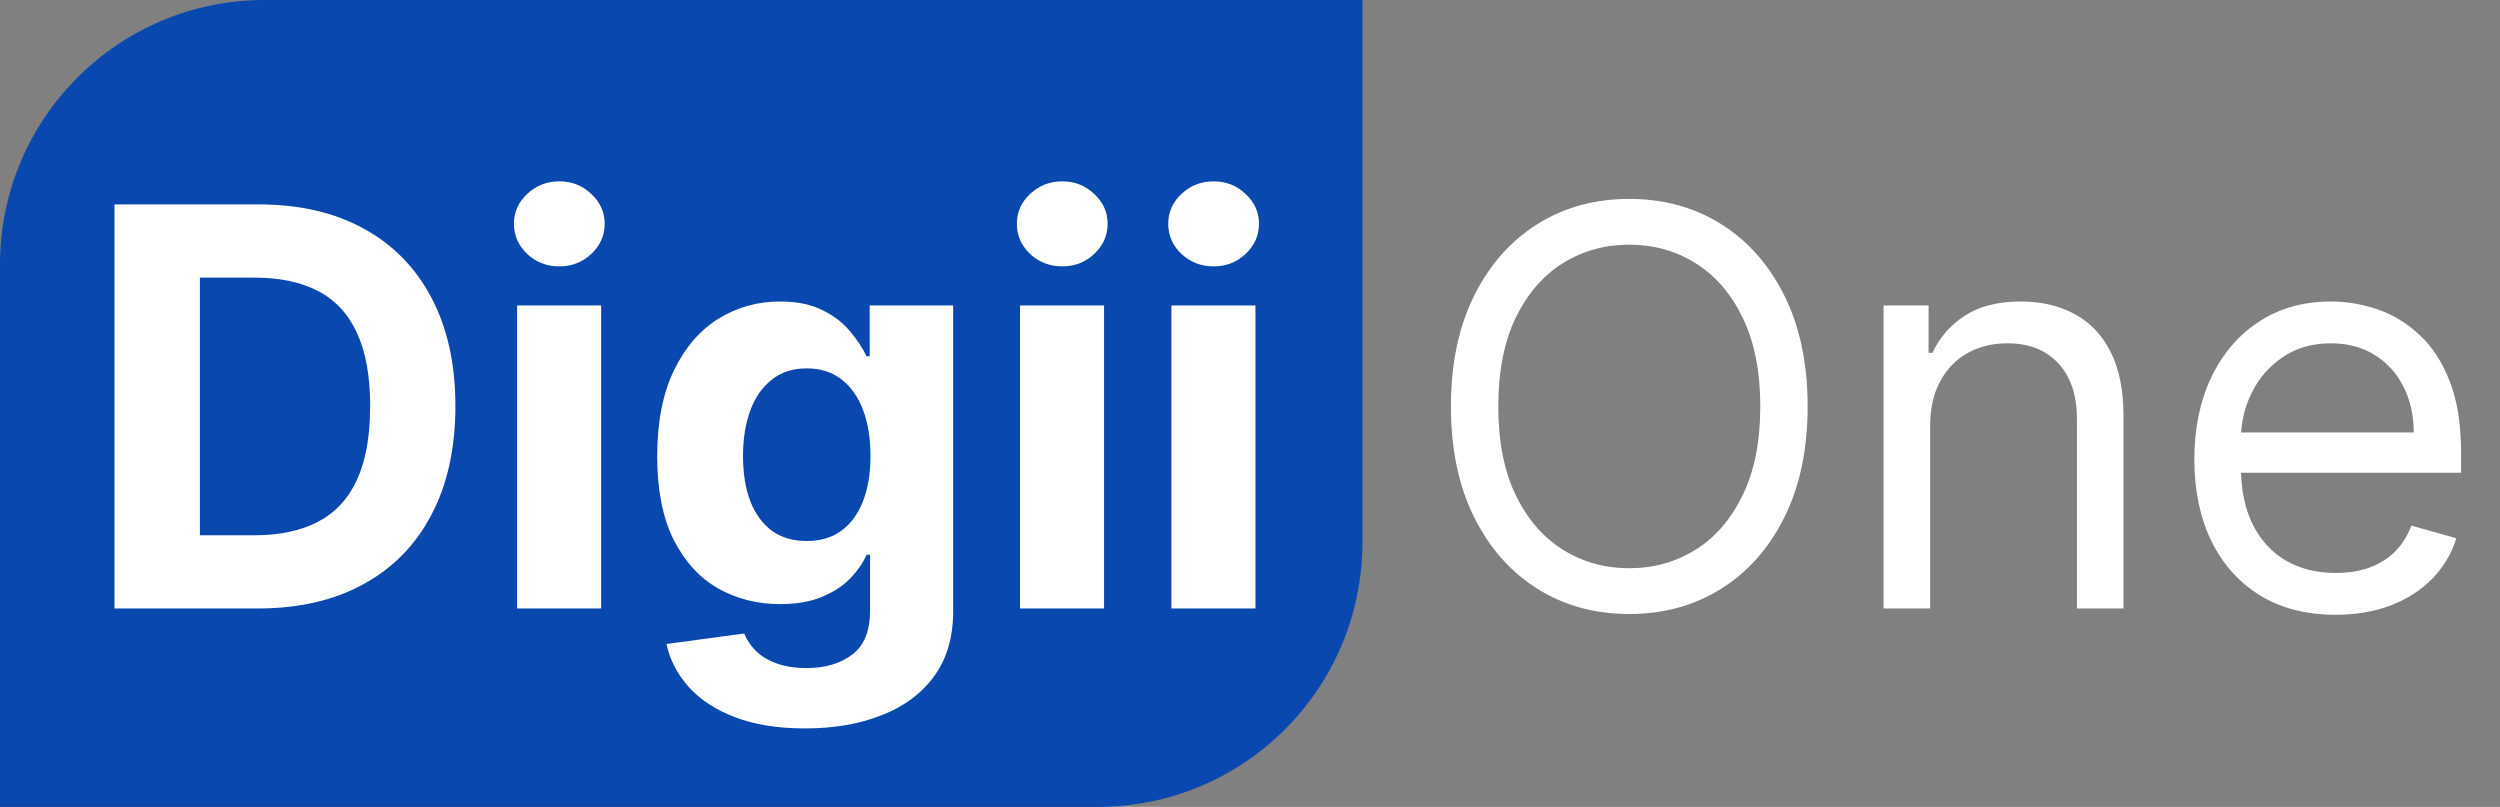
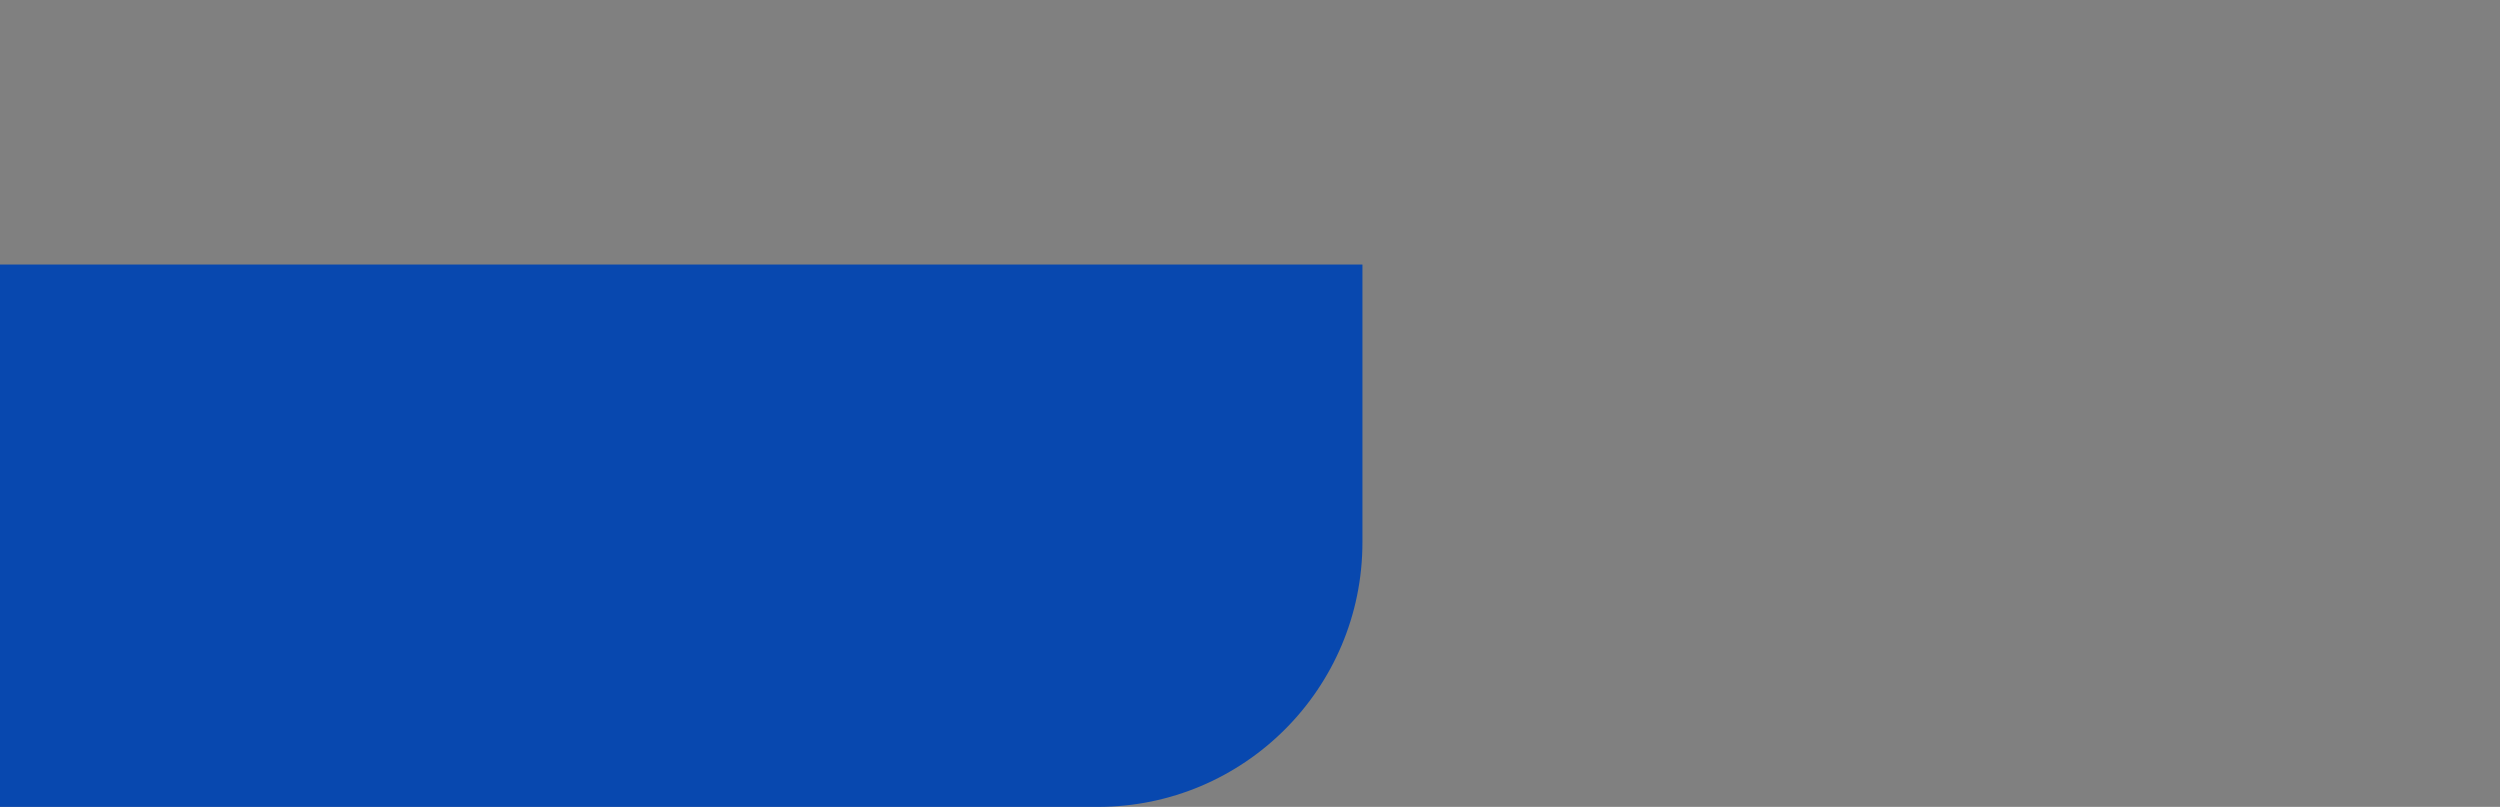
<svg xmlns="http://www.w3.org/2000/svg" version="1.1" width="189" height="61">
  <rect width="100%" height="100%" fill="#808080" stroke="none" />
  <svg width="189" height="61" viewBox="0 0 189 61" fill="none">
-     <path d="M0 20C0 8.954 8.954 0 20 0H103V41C103 52.046 94.046 61 83 61H0V20Z" fill="#0848AF" />
-     <path d="M19.483 46H8.655V15.454H19.572C22.645 15.454 25.29 16.066 27.507 17.289C29.724 18.502 31.43 20.247 32.623 22.524C33.826 24.801 34.428 27.526 34.428 30.697C34.428 33.879 33.826 36.614 32.623 38.901C31.43 41.188 29.715 42.943 27.477 44.166C25.25 45.389 22.585 46 19.483 46ZM15.113 40.467H19.215C21.124 40.467 22.729 40.129 24.032 39.452C25.345 38.766 26.329 37.707 26.985 36.276C27.651 34.834 27.984 32.974 27.984 30.697C27.984 28.44 27.651 26.596 26.985 25.164C26.329 23.732 25.349 22.678 24.047 22.002C22.744 21.326 21.139 20.988 19.229 20.988H15.113V40.467ZM39.092 46V23.091H45.446V46H39.092ZM42.284 20.138C41.339 20.138 40.529 19.825 39.853 19.198C39.187 18.562 38.853 17.801 38.853 16.916C38.853 16.041 39.187 15.29 39.853 14.664C40.529 14.028 41.339 13.71 42.284 13.71C43.228 13.71 44.034 14.028 44.7 14.664C45.376 15.29 45.714 16.041 45.714 16.916C45.714 17.801 45.376 18.562 44.7 19.198C44.034 19.825 43.228 20.138 42.284 20.138ZM60.856 55.068C58.798 55.068 57.033 54.785 55.562 54.218C54.1 53.661 52.937 52.901 52.072 51.936C51.207 50.972 50.645 49.888 50.386 48.685L56.263 47.894C56.442 48.352 56.725 48.779 57.113 49.177C57.501 49.575 58.013 49.893 58.649 50.131C59.295 50.38 60.081 50.504 61.006 50.504C62.388 50.504 63.526 50.166 64.421 49.49C65.326 48.824 65.778 47.705 65.778 46.134V41.943H65.51C65.231 42.58 64.814 43.181 64.257 43.748C63.7 44.315 62.984 44.777 62.109 45.135C61.234 45.493 60.19 45.672 58.977 45.672C57.257 45.672 55.691 45.274 54.279 44.479C52.877 43.673 51.758 42.445 50.923 40.795C50.098 39.134 49.685 37.036 49.685 34.501C49.685 31.905 50.108 29.738 50.953 27.998C51.798 26.258 52.922 24.955 54.324 24.09C55.736 23.225 57.282 22.793 58.962 22.793C60.245 22.793 61.319 23.011 62.184 23.449C63.049 23.876 63.745 24.413 64.272 25.06C64.809 25.696 65.222 26.322 65.51 26.939H65.749V23.091H72.058V46.224C72.058 48.173 71.58 49.803 70.626 51.116C69.671 52.428 68.349 53.413 66.658 54.069C64.978 54.735 63.044 55.068 60.856 55.068ZM60.991 40.899C62.015 40.899 62.88 40.646 63.586 40.139C64.302 39.621 64.849 38.886 65.227 37.931C65.614 36.967 65.808 35.813 65.808 34.471C65.808 33.129 65.619 31.965 65.242 30.981C64.864 29.986 64.317 29.216 63.601 28.669C62.885 28.122 62.015 27.849 60.991 27.849C59.947 27.849 59.067 28.132 58.351 28.699C57.635 29.256 57.093 30.031 56.725 31.026C56.357 32.02 56.173 33.168 56.173 34.471C56.173 35.793 56.357 36.937 56.725 37.901C57.103 38.856 57.645 39.597 58.351 40.124C59.067 40.641 59.947 40.899 60.991 40.899ZM77.114 46V23.091H83.467V46H77.114ZM80.305 20.138C79.361 20.138 78.55 19.825 77.874 19.198C77.208 18.562 76.875 17.801 76.875 16.916C76.875 16.041 77.208 15.29 77.874 14.664C78.55 14.028 79.361 13.71 80.305 13.71C81.25 13.71 82.055 14.028 82.722 14.664C83.398 15.29 83.736 16.041 83.736 16.916C83.736 17.801 83.398 18.562 82.722 19.198C82.055 19.825 81.25 20.138 80.305 20.138ZM88.557 46V23.091H94.911V46H88.557ZM91.749 20.138C90.804 20.138 89.994 19.825 89.318 19.198C88.651 18.562 88.318 17.801 88.318 16.916C88.318 16.041 88.651 15.29 89.318 14.664C89.994 14.028 90.804 13.71 91.749 13.71C92.693 13.71 93.499 14.028 94.165 14.664C94.841 15.29 95.179 16.041 95.179 16.916C95.179 17.801 94.841 18.562 94.165 19.198C93.499 19.825 92.693 20.138 91.749 20.138ZM136.657 30.727C136.657 33.949 136.075 36.733 134.912 39.08C133.749 41.426 132.153 43.236 130.124 44.508C128.096 45.781 125.779 46.418 123.174 46.418C120.569 46.418 118.252 45.781 116.224 44.508C114.195 43.236 112.6 41.426 111.436 39.08C110.273 36.733 109.691 33.949 109.691 30.727C109.691 27.506 110.273 24.722 111.436 22.375C112.6 20.028 114.195 18.219 116.224 16.946C118.252 15.673 120.569 15.037 123.174 15.037C125.779 15.037 128.096 15.673 130.124 16.946C132.153 18.219 133.749 20.028 134.912 22.375C136.075 24.722 136.657 27.506 136.657 30.727ZM133.078 30.727C133.078 28.082 132.635 25.85 131.75 24.03C130.875 22.211 129.687 20.834 128.186 19.899C126.694 18.965 125.024 18.497 123.174 18.497C121.325 18.497 119.649 18.965 118.148 19.899C116.656 20.834 115.468 22.211 114.583 24.03C113.708 25.85 113.271 28.082 113.271 30.727C113.271 33.372 113.708 35.604 114.583 37.424C115.468 39.244 116.656 40.621 118.148 41.555C119.649 42.49 121.325 42.957 123.174 42.957C125.024 42.957 126.694 42.49 128.186 41.555C129.687 40.621 130.875 39.244 131.75 37.424C132.635 35.604 133.078 33.372 133.078 30.727ZM145.919 32.219V46H142.399V23.091H145.8V26.671H146.098C146.635 25.507 147.45 24.572 148.544 23.866C149.638 23.151 151.05 22.793 152.78 22.793C154.331 22.793 155.688 23.111 156.852 23.747C158.015 24.374 158.92 25.328 159.566 26.611C160.213 27.884 160.536 29.494 160.536 31.443V46H157.016V31.682C157.016 29.882 156.548 28.48 155.614 27.476C154.679 26.462 153.396 25.954 151.766 25.954C150.642 25.954 149.638 26.198 148.753 26.685C147.878 27.173 147.187 27.884 146.68 28.818C146.173 29.753 145.919 30.886 145.919 32.219ZM176.573 46.477C174.365 46.477 172.461 45.99 170.86 45.016C169.27 44.031 168.042 42.659 167.176 40.899C166.321 39.129 165.894 37.071 165.894 34.724C165.894 32.378 166.321 30.31 167.176 28.52C168.042 26.72 169.245 25.318 170.786 24.314C172.337 23.3 174.147 22.793 176.215 22.793C177.408 22.793 178.586 22.991 179.75 23.389C180.913 23.787 181.972 24.433 182.926 25.328C183.881 26.213 184.642 27.386 185.208 28.848C185.775 30.31 186.059 32.109 186.059 34.247V35.739H168.4V32.696H182.479C182.479 31.403 182.221 30.25 181.703 29.236C181.196 28.222 180.471 27.421 179.526 26.834C178.591 26.248 177.488 25.954 176.215 25.954C174.813 25.954 173.6 26.303 172.576 26.999C171.561 27.685 170.781 28.579 170.234 29.683C169.687 30.787 169.414 31.97 169.414 33.233V35.261C169.414 36.992 169.712 38.458 170.309 39.661C170.915 40.854 171.755 41.764 172.829 42.391C173.903 43.007 175.151 43.315 176.573 43.315C177.498 43.315 178.333 43.186 179.078 42.928C179.834 42.659 180.485 42.261 181.032 41.734C181.579 41.197 182.002 40.531 182.3 39.736L185.701 40.69C185.343 41.844 184.741 42.858 183.896 43.733C183.051 44.598 182.007 45.274 180.764 45.761C179.521 46.239 178.124 46.477 176.573 46.477Z" fill="white" />
+     <path d="M0 20H103V41C103 52.046 94.046 61 83 61H0V20Z" fill="#0848AF" />
  </svg>
  <style>@media (prefers-color-scheme: light) { :root { filter: none; } }
@media (prefers-color-scheme: dark) { :root { filter: none; } }
</style>
</svg>